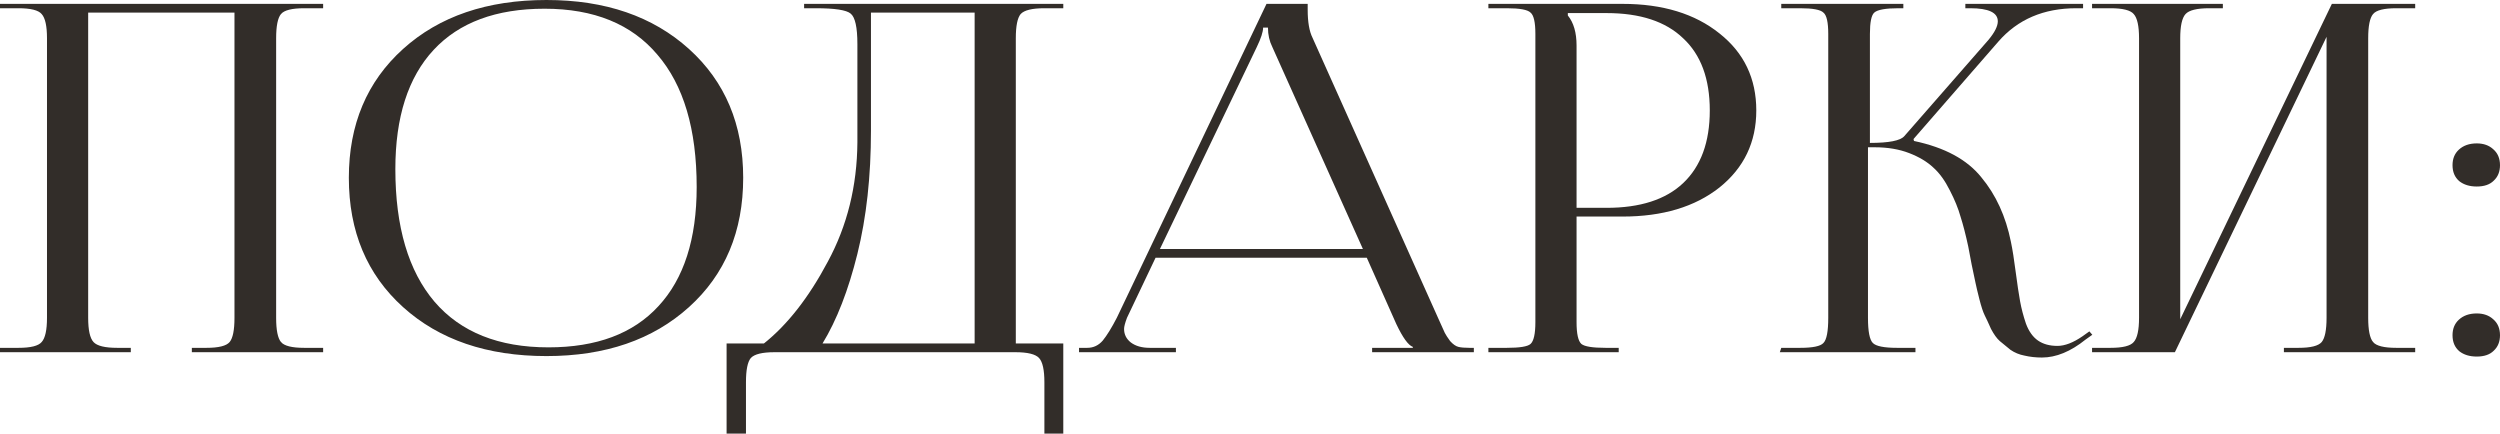
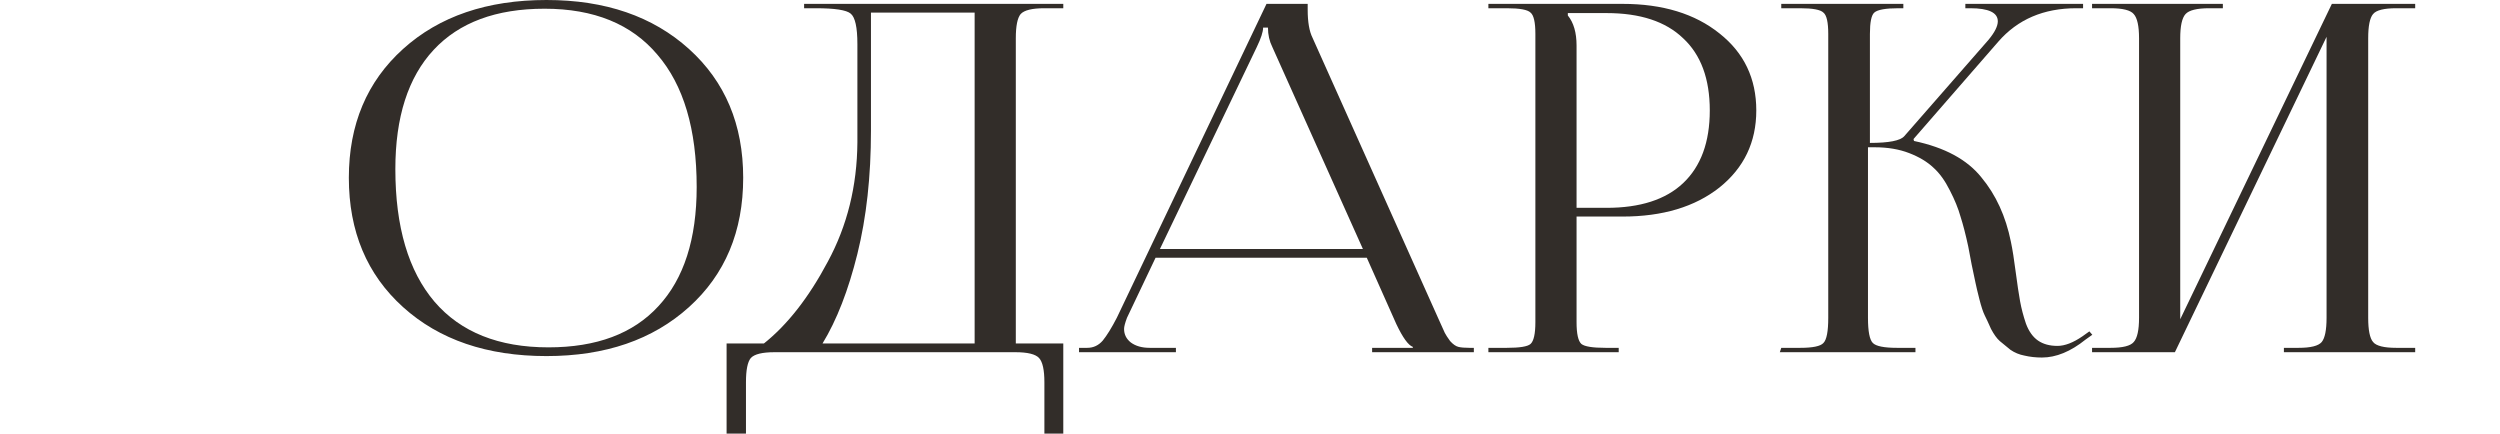
<svg xmlns="http://www.w3.org/2000/svg" viewBox="0 0 77.406 13.425" fill="none">
-   <path d="M0 10.905V10.77H0.57C0.95 10.77 1.19 10.71 1.29 10.59C1.4 10.47 1.455 10.22 1.455 9.84V1.185C1.455 0.805 1.4 0.555 1.29 0.435C1.19 0.315 0.95 0.255 0.57 0.255H0V0.12H10.005V0.255H9.42C9.04 0.255 8.8 0.315 8.7 0.435C8.6 0.555 8.55 0.805 8.55 1.185V9.84C8.55 10.22 8.6 10.47 8.7 10.59C8.8 10.71 9.04 10.77 9.42 10.77H10.005V10.905H5.94V10.77H6.39C6.77 10.77 7.01 10.71 7.11 10.59C7.21 10.47 7.26 10.22 7.26 9.84V0.39H2.73V9.84C2.73 10.22 2.785 10.47 2.895 10.59C3.005 10.71 3.25 10.77 3.63 10.77H4.05V10.905H0Z" fill="#322D29" />
  <path d="M16.921 11.025C15.081 11.025 13.601 10.52 12.481 9.51C11.361 8.5 10.801 7.165 10.801 5.505C10.801 3.855 11.361 2.525 12.481 1.515C13.601 0.505 15.081 0 16.921 0C18.741 0 20.211 0.505 21.331 1.515C22.451 2.525 23.011 3.855 23.011 5.505C23.011 7.165 22.451 8.5 21.331 9.51C20.211 10.52 18.741 11.025 16.921 11.025ZM16.981 10.755C18.471 10.755 19.606 10.33 20.386 9.48C21.176 8.63 21.571 7.4 21.571 5.79C21.571 4 21.166 2.635 20.356 1.695C19.556 0.745 18.391 0.27 16.861 0.27C15.361 0.27 14.216 0.695 13.426 1.545C12.636 2.395 12.241 3.625 12.241 5.235C12.241 7.025 12.646 8.395 13.456 9.345C14.266 10.285 15.441 10.755 16.981 10.755Z" fill="#322D29" />
  <path d="M22.497 10.635H23.652C24.382 10.055 25.042 9.21 25.632 8.1C26.232 6.99 26.537 5.76 26.547 4.41V1.365C26.547 0.845 26.477 0.53 26.337 0.42C26.207 0.31 25.847 0.255 25.257 0.255H24.897V0.12H32.922V0.255H32.337C31.957 0.255 31.712 0.315 31.602 0.435C31.502 0.555 31.452 0.805 31.452 1.185V10.635H32.922V13.425H32.337V11.835C32.337 11.455 32.282 11.205 32.172 11.085C32.062 10.965 31.817 10.905 31.437 10.905H23.982C23.602 10.905 23.357 10.965 23.247 11.085C23.147 11.205 23.097 11.455 23.097 11.835V13.425H22.497V10.635ZM25.467 10.635H30.177V0.39H26.967V4.05C26.967 5.46 26.827 6.73 26.547 7.86C26.267 8.99 25.907 9.915 25.467 10.635Z" fill="#322D29" />
  <path d="M33.409 10.905V10.77H33.664C33.854 10.77 34.014 10.695 34.144 10.545C34.274 10.385 34.419 10.15 34.579 9.84L39.214 0.12H40.489V0.3C40.489 0.68 40.539 0.97 40.639 1.17L44.524 9.84C44.634 10.09 44.704 10.245 44.734 10.305C44.764 10.365 44.819 10.45 44.899 10.56C44.989 10.66 45.074 10.72 45.154 10.74C45.234 10.76 45.349 10.77 45.499 10.77H45.634V10.905H42.484V10.77H43.744V10.74C43.604 10.69 43.434 10.455 43.234 10.035L42.319 7.98H35.779L34.894 9.84C34.834 10 34.804 10.115 34.804 10.185C34.804 10.355 34.874 10.495 35.014 10.605C35.164 10.715 35.359 10.77 35.599 10.77H36.409V10.905H33.409ZM35.914 7.71H42.199L39.394 1.455C39.304 1.275 39.259 1.075 39.259 0.855H39.109C39.109 0.985 39.044 1.185 38.914 1.455L35.914 7.71Z" fill="#322D29" />
  <path d="M48.544 0.405V0.48C48.724 0.7 48.814 1.01 48.814 1.41V6.435H49.744C50.784 6.435 51.574 6.18 52.114 5.67C52.664 5.15 52.939 4.4 52.939 3.42C52.939 2.44 52.664 1.695 52.114 1.185C51.574 0.665 50.784 0.405 49.744 0.405H48.544ZM46.084 10.905V10.77H46.654C47.054 10.77 47.299 10.73 47.389 10.65C47.489 10.56 47.539 10.335 47.539 9.975V1.05C47.539 0.69 47.489 0.47 47.389 0.39C47.299 0.3 47.054 0.255 46.654 0.255H46.084V0.12H50.239C51.479 0.12 52.479 0.425 53.239 1.035C53.999 1.635 54.379 2.43 54.379 3.42C54.379 4.4 53.999 5.195 53.239 5.805C52.479 6.405 51.479 6.705 50.239 6.705H48.814V9.975C48.814 10.335 48.864 10.56 48.964 10.65C49.064 10.73 49.314 10.77 49.714 10.77H50.119V10.905H46.084Z" fill="#322D29" />
  <path d="M55.108 10.905L55.152 10.77H55.737C56.128 10.77 56.367 10.72 56.457 10.62C56.558 10.52 56.607 10.26 56.607 9.84V1.05C56.607 0.69 56.558 0.47 56.457 0.39C56.367 0.3 56.128 0.255 55.737 0.255H55.152V0.12H58.932V0.255H58.782C58.383 0.255 58.132 0.3 58.032 0.39C57.942 0.47 57.897 0.69 57.897 1.05V4.425C58.487 4.425 58.842 4.355 58.962 4.215L61.572 1.23C61.762 1 61.857 0.81 61.857 0.66C61.857 0.39 61.572 0.255 61.002 0.255H60.852V0.12H64.497V0.255H64.287C63.277 0.255 62.472 0.6 61.872 1.29L59.247 4.305L59.262 4.365C60.212 4.565 60.907 4.94 61.347 5.49C61.797 6.03 62.103 6.695 62.262 7.485C62.313 7.725 62.362 8.04 62.412 8.43C62.462 8.81 62.507 9.11 62.547 9.33C62.587 9.55 62.647 9.78 62.728 10.02C62.817 10.26 62.943 10.435 63.102 10.545C63.262 10.655 63.462 10.71 63.702 10.71C63.932 10.71 64.193 10.61 64.482 10.41L64.692 10.26L64.783 10.365L64.573 10.515C64.112 10.885 63.662 11.07 63.222 11.07C63.032 11.07 62.852 11.05 62.682 11.01C62.523 10.98 62.377 10.92 62.247 10.83C62.128 10.73 62.017 10.64 61.918 10.56C61.827 10.48 61.737 10.355 61.647 10.185C61.567 10.005 61.503 9.865 61.452 9.765C61.402 9.665 61.347 9.5 61.288 9.27C61.227 9.03 61.187 8.86 61.167 8.76C61.147 8.66 61.107 8.47 61.047 8.19C60.997 7.91 60.962 7.725 60.942 7.635C60.863 7.265 60.782 6.955 60.702 6.705C60.632 6.455 60.522 6.185 60.372 5.895C60.222 5.595 60.053 5.36 59.862 5.19C59.672 5.01 59.423 4.86 59.112 4.74C58.803 4.62 58.447 4.56 58.047 4.56H57.837V9.84C57.837 10.26 57.887 10.52 57.988 10.62C58.087 10.72 58.337 10.77 58.737 10.77H59.307V10.905H55.108Z" fill="#322D29" />
  <path d="M64.775 10.905V10.77H65.345C65.725 10.77 65.965 10.71 66.065 10.59C66.175 10.47 66.23 10.22 66.23 9.84V1.185C66.23 0.805 66.175 0.555 66.065 0.435C65.965 0.315 65.725 0.255 65.345 0.255H64.775V0.12H68.825V0.255H68.405C68.025 0.255 67.78 0.315 67.67 0.435C67.56 0.555 67.505 0.805 67.505 1.185V9.885L72.2 0.12H74.78V0.255H74.195C73.815 0.255 73.575 0.315 73.476 0.435C73.375 0.555 73.325 0.805 73.325 1.185V9.84C73.325 10.22 73.375 10.47 73.476 10.59C73.575 10.71 73.815 10.77 74.195 10.77H74.78V10.905H70.715V10.77H71.165C71.545 10.77 71.785 10.71 71.885 10.59C71.985 10.47 72.036 10.22 72.036 9.84V1.14L67.34 10.905H64.775Z" fill="#322D29" />
-   <path d="M76.686 9.705C76.896 9.705 77.066 9.765 77.196 9.885C77.336 10.005 77.406 10.17 77.406 10.38C77.406 10.58 77.341 10.74 77.211 10.86C77.091 10.98 76.916 11.04 76.686 11.04C76.466 11.04 76.286 10.985 76.146 10.875C76.006 10.755 75.936 10.59 75.936 10.38C75.936 10.18 76.001 10.02 76.131 9.9C76.271 9.77 76.456 9.705 76.686 9.705ZM76.686 4.44C76.896 4.44 77.066 4.5 77.196 4.62C77.336 4.74 77.406 4.905 77.406 5.115C77.406 5.315 77.341 5.475 77.211 5.595C77.091 5.715 76.916 5.775 76.686 5.775C76.466 5.775 76.286 5.72 76.146 5.61C76.006 5.49 75.936 5.325 75.936 5.115C75.936 4.915 76.001 4.755 76.131 4.635C76.271 4.505 76.456 4.44 76.686 4.44Z" fill="#322D29" />
</svg>